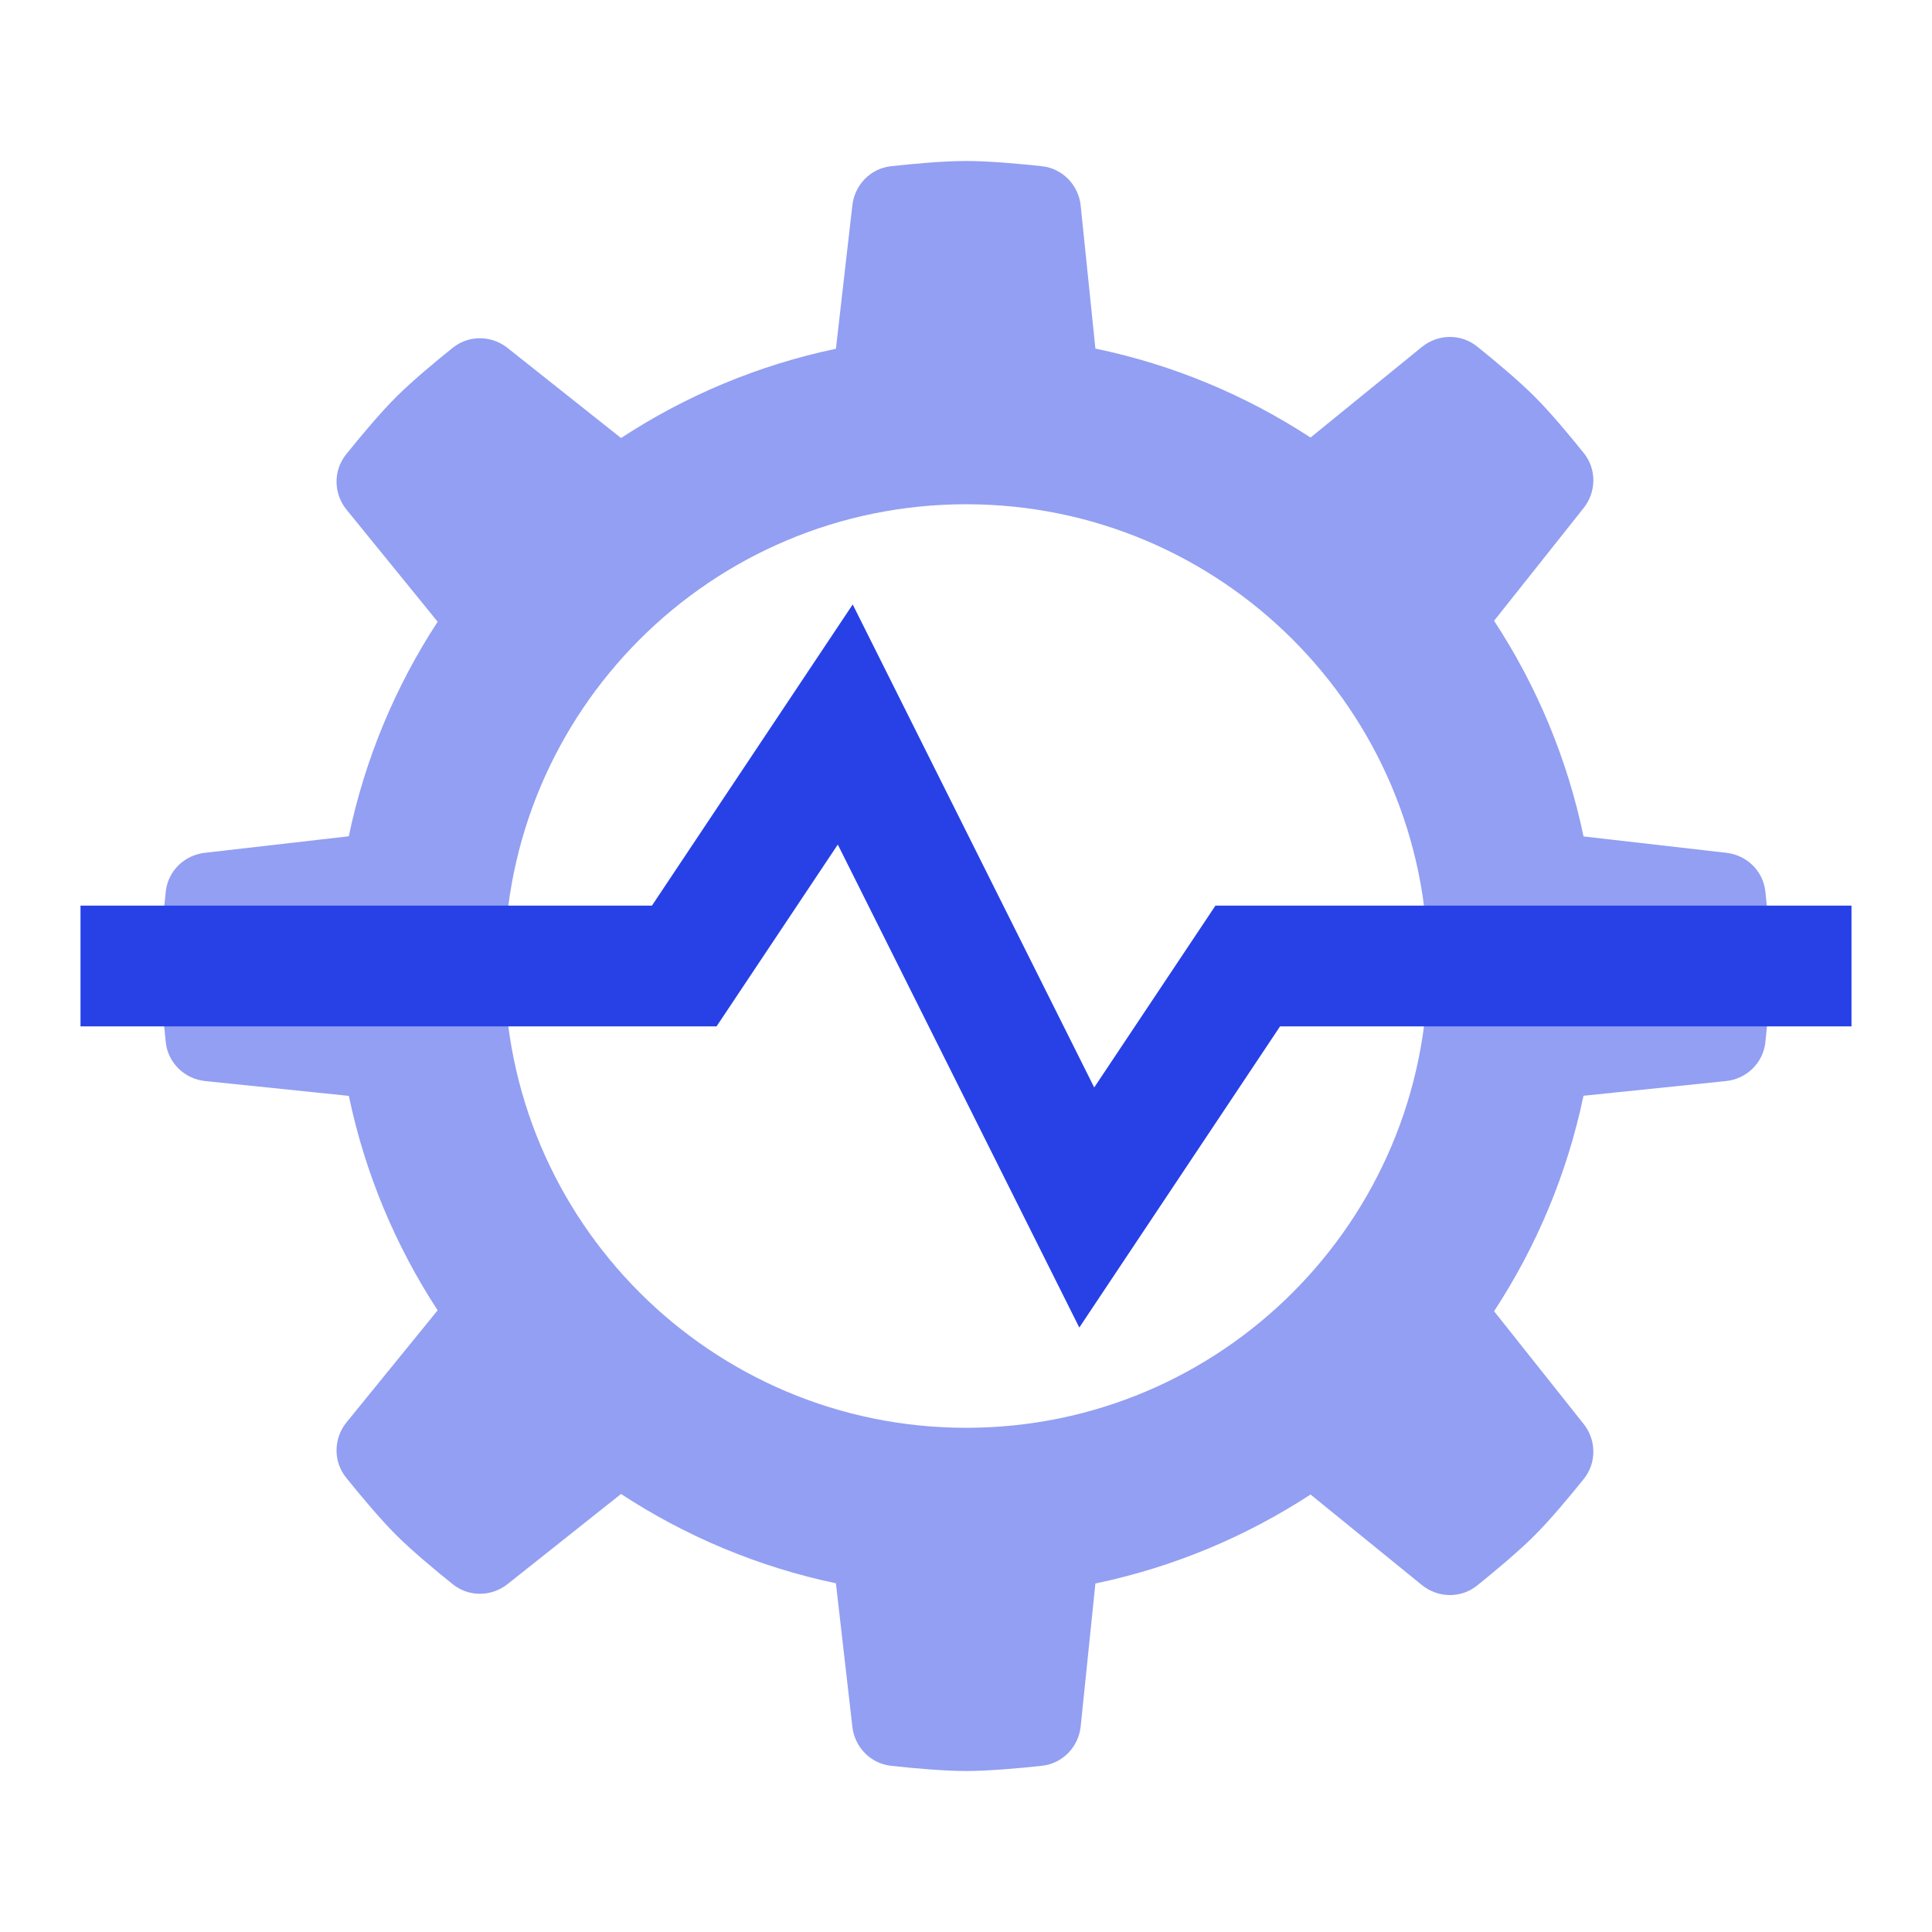
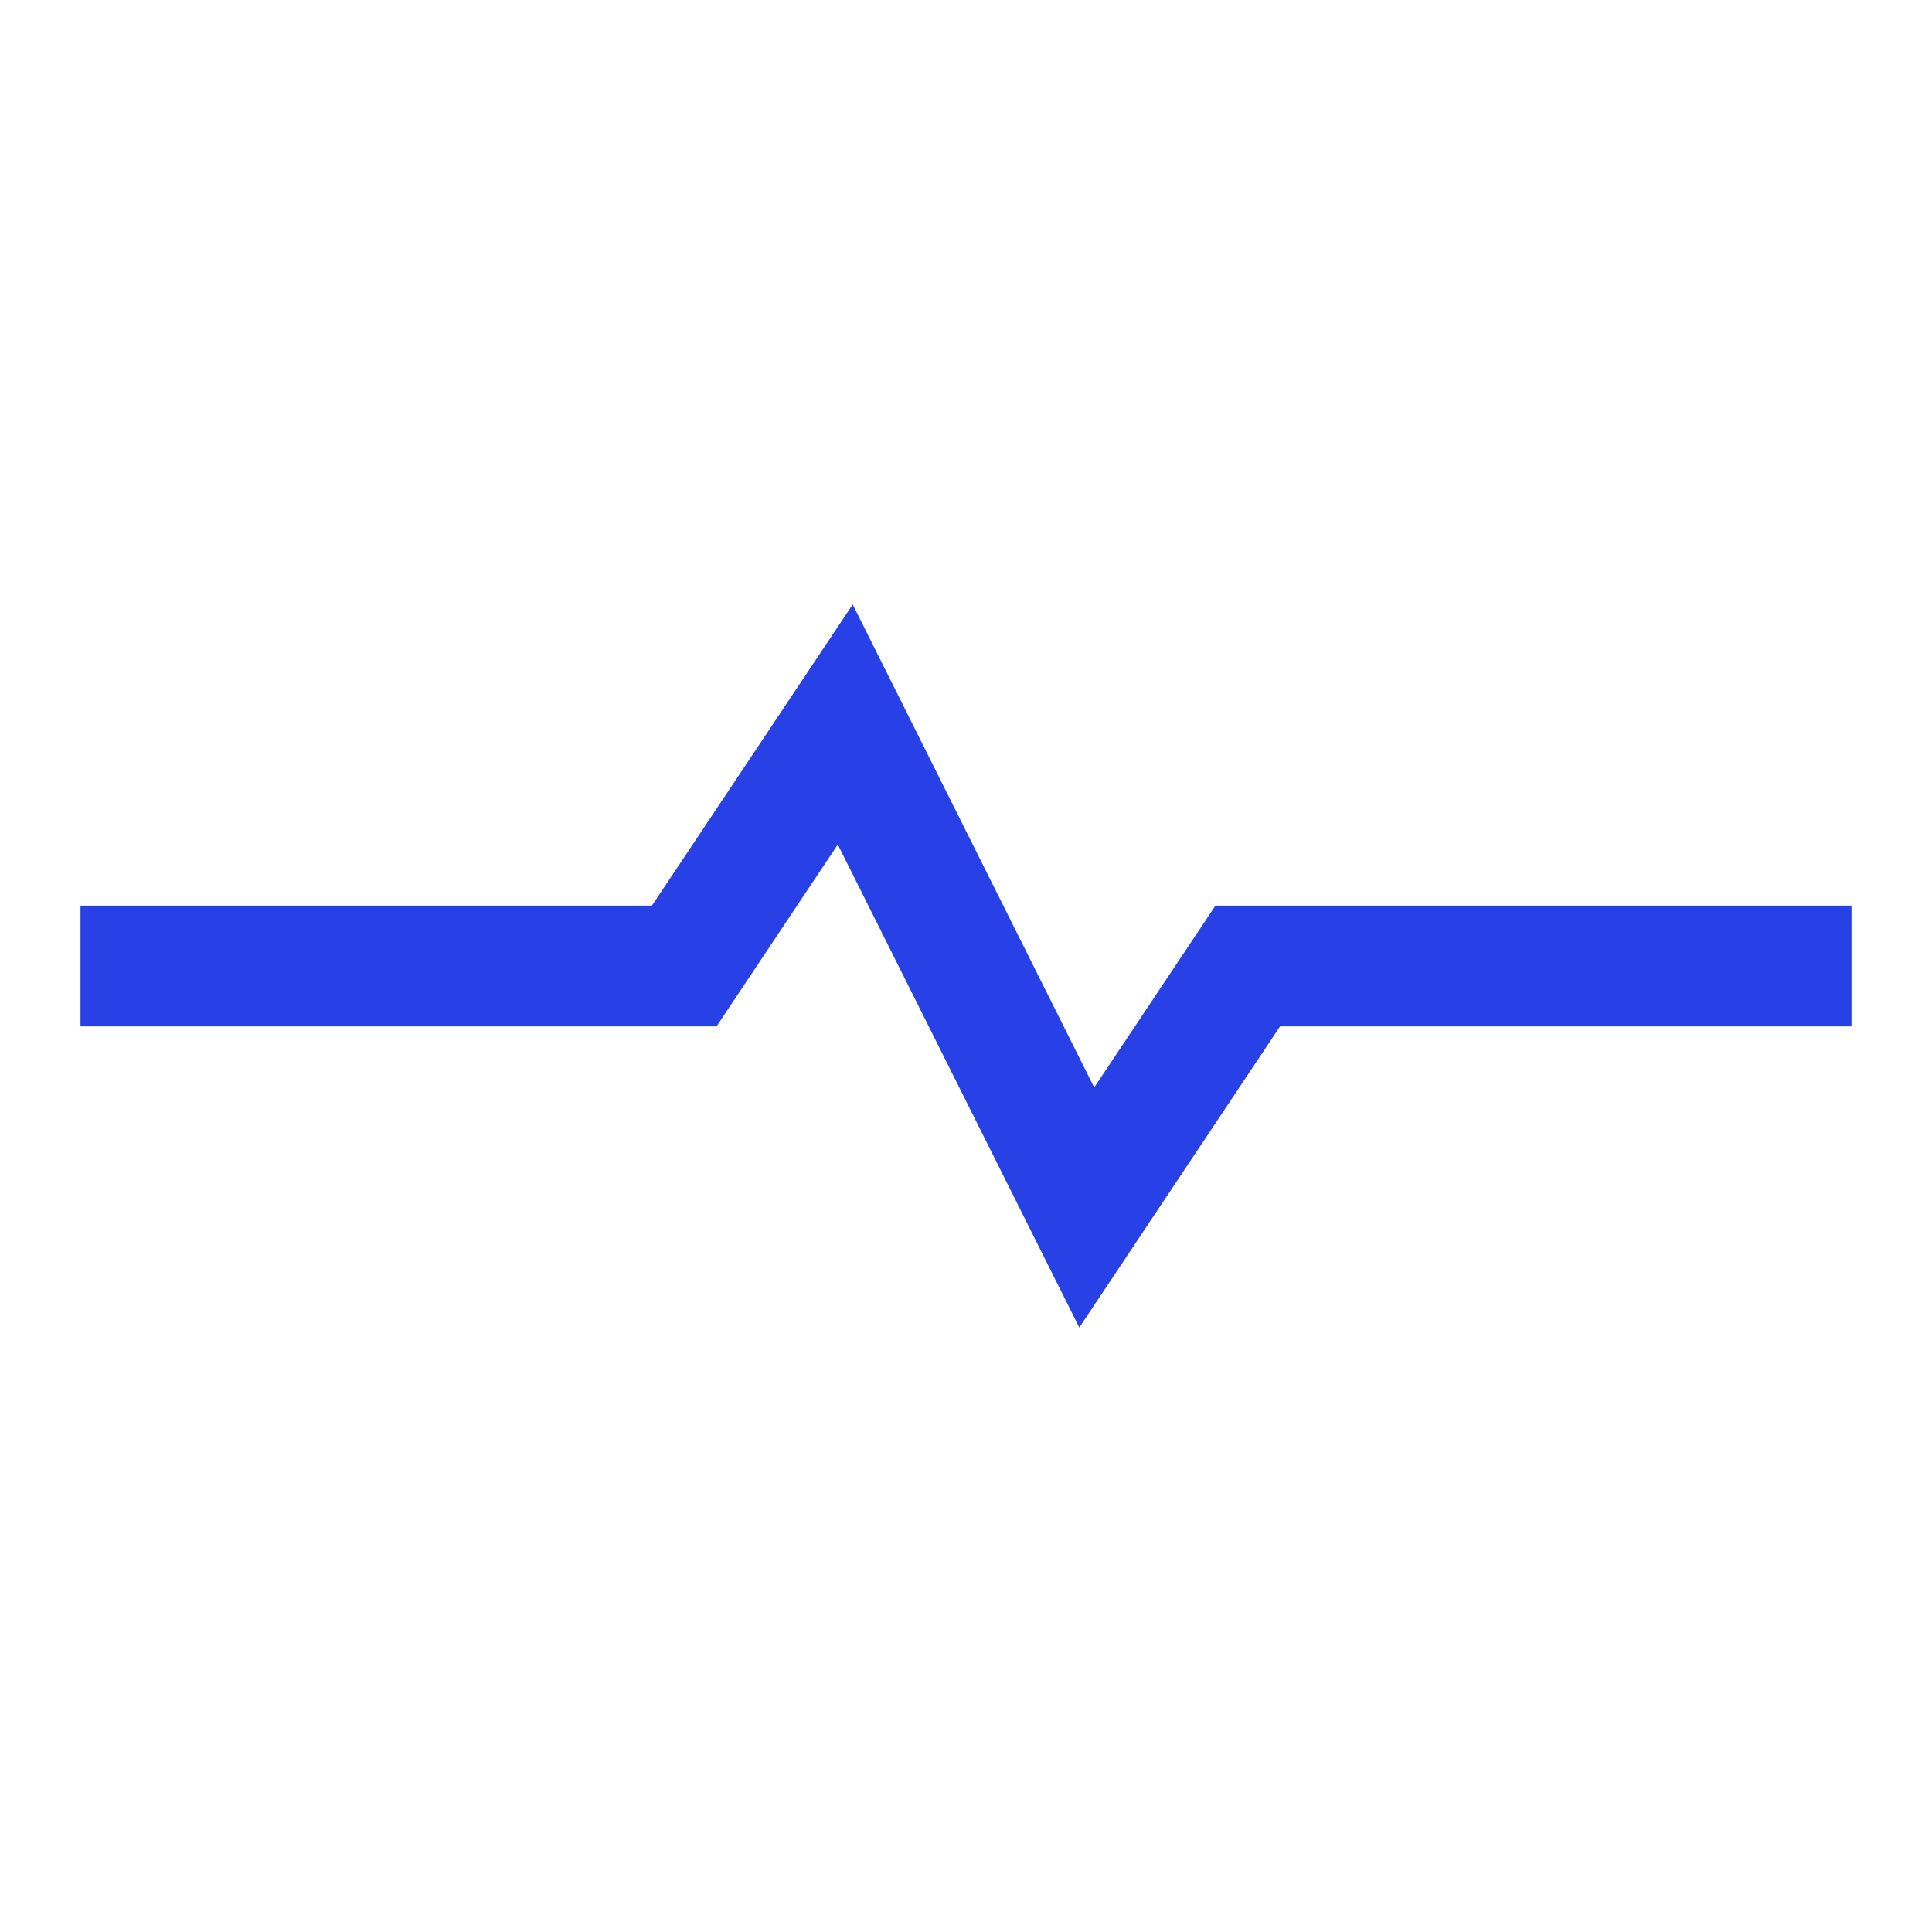
<svg xmlns="http://www.w3.org/2000/svg" width="36" height="36" viewBox="0 0 36 36" fill="none">
-   <path fill-rule="evenodd" clip-rule="evenodd" d="M11.572 8.162C12.772 7.376 14.125 6.803 15.576 6.499L15.883 3.822C15.927 3.442 16.223 3.139 16.603 3.097C17.031 3.05 17.587 3 18.003 3C18.419 3 18.981 3.05 19.414 3.097C19.799 3.139 20.097 3.447 20.137 3.832L20.411 6.495C21.864 6.797 23.218 7.368 24.42 8.153L26.494 6.466C26.795 6.221 27.224 6.214 27.525 6.457C27.864 6.73 28.297 7.092 28.591 7.386C28.886 7.68 29.244 8.109 29.513 8.444C29.752 8.743 29.747 9.166 29.509 9.466L27.84 11.567C28.629 12.771 29.203 14.129 29.507 15.586L32.17 15.891C32.55 15.935 32.853 16.23 32.895 16.611C32.942 17.038 32.992 17.595 32.992 18.011C32.992 18.427 32.942 18.989 32.895 19.422C32.853 19.807 32.545 20.105 32.16 20.144L29.506 20.418C29.202 21.873 28.628 23.23 27.84 24.433L29.509 26.534C29.747 26.834 29.752 27.257 29.513 27.556C29.244 27.891 28.886 28.32 28.591 28.614C28.297 28.908 27.864 29.27 27.525 29.543C27.224 29.786 26.795 29.779 26.494 29.534L24.42 27.848C23.218 28.632 21.864 29.203 20.411 29.506L20.137 32.168C20.097 32.553 19.799 32.861 19.414 32.903C18.981 32.95 18.419 33 18.003 33C17.587 33 17.031 32.95 16.603 32.903C16.223 32.861 15.927 32.558 15.883 32.178L15.576 29.502C14.125 29.197 12.772 28.624 11.572 27.838L9.458 29.517C9.159 29.755 8.735 29.76 8.437 29.52C8.101 29.251 7.673 28.893 7.378 28.599C7.084 28.305 6.722 27.872 6.449 27.533C6.206 27.231 6.214 26.802 6.458 26.502L8.155 24.416C7.372 23.217 6.803 21.868 6.5 20.42L3.825 20.144C3.439 20.105 3.131 19.807 3.089 19.422C3.043 18.989 2.992 18.427 2.992 18.011C2.992 17.595 3.043 17.038 3.089 16.611C3.131 16.23 3.434 15.935 3.815 15.891L6.499 15.583C6.802 14.134 7.372 12.784 8.155 11.585L6.458 9.498C6.214 9.198 6.206 8.769 6.449 8.467C6.722 8.128 7.084 7.695 7.378 7.401C7.673 7.107 8.101 6.749 8.437 6.48C8.735 6.24 9.159 6.246 9.458 6.484L11.572 8.162ZM18.003 26.605C22.755 26.605 26.607 22.752 26.607 18C26.607 13.248 22.755 9.396 18.003 9.396C13.251 9.396 9.399 13.248 9.399 18C9.399 22.752 13.251 26.605 18.003 26.605Z" fill="#2741E7" fill-opacity="0.5" />
  <path fill-rule="evenodd" clip-rule="evenodd" d="M15.889 11.263L20.389 20.263L22.648 16.875H34.5V19.125H23.852L20.111 24.737L15.611 15.737L13.352 19.125H1.5V16.875H12.148L15.889 11.263Z" fill="#2741E7" />
</svg>